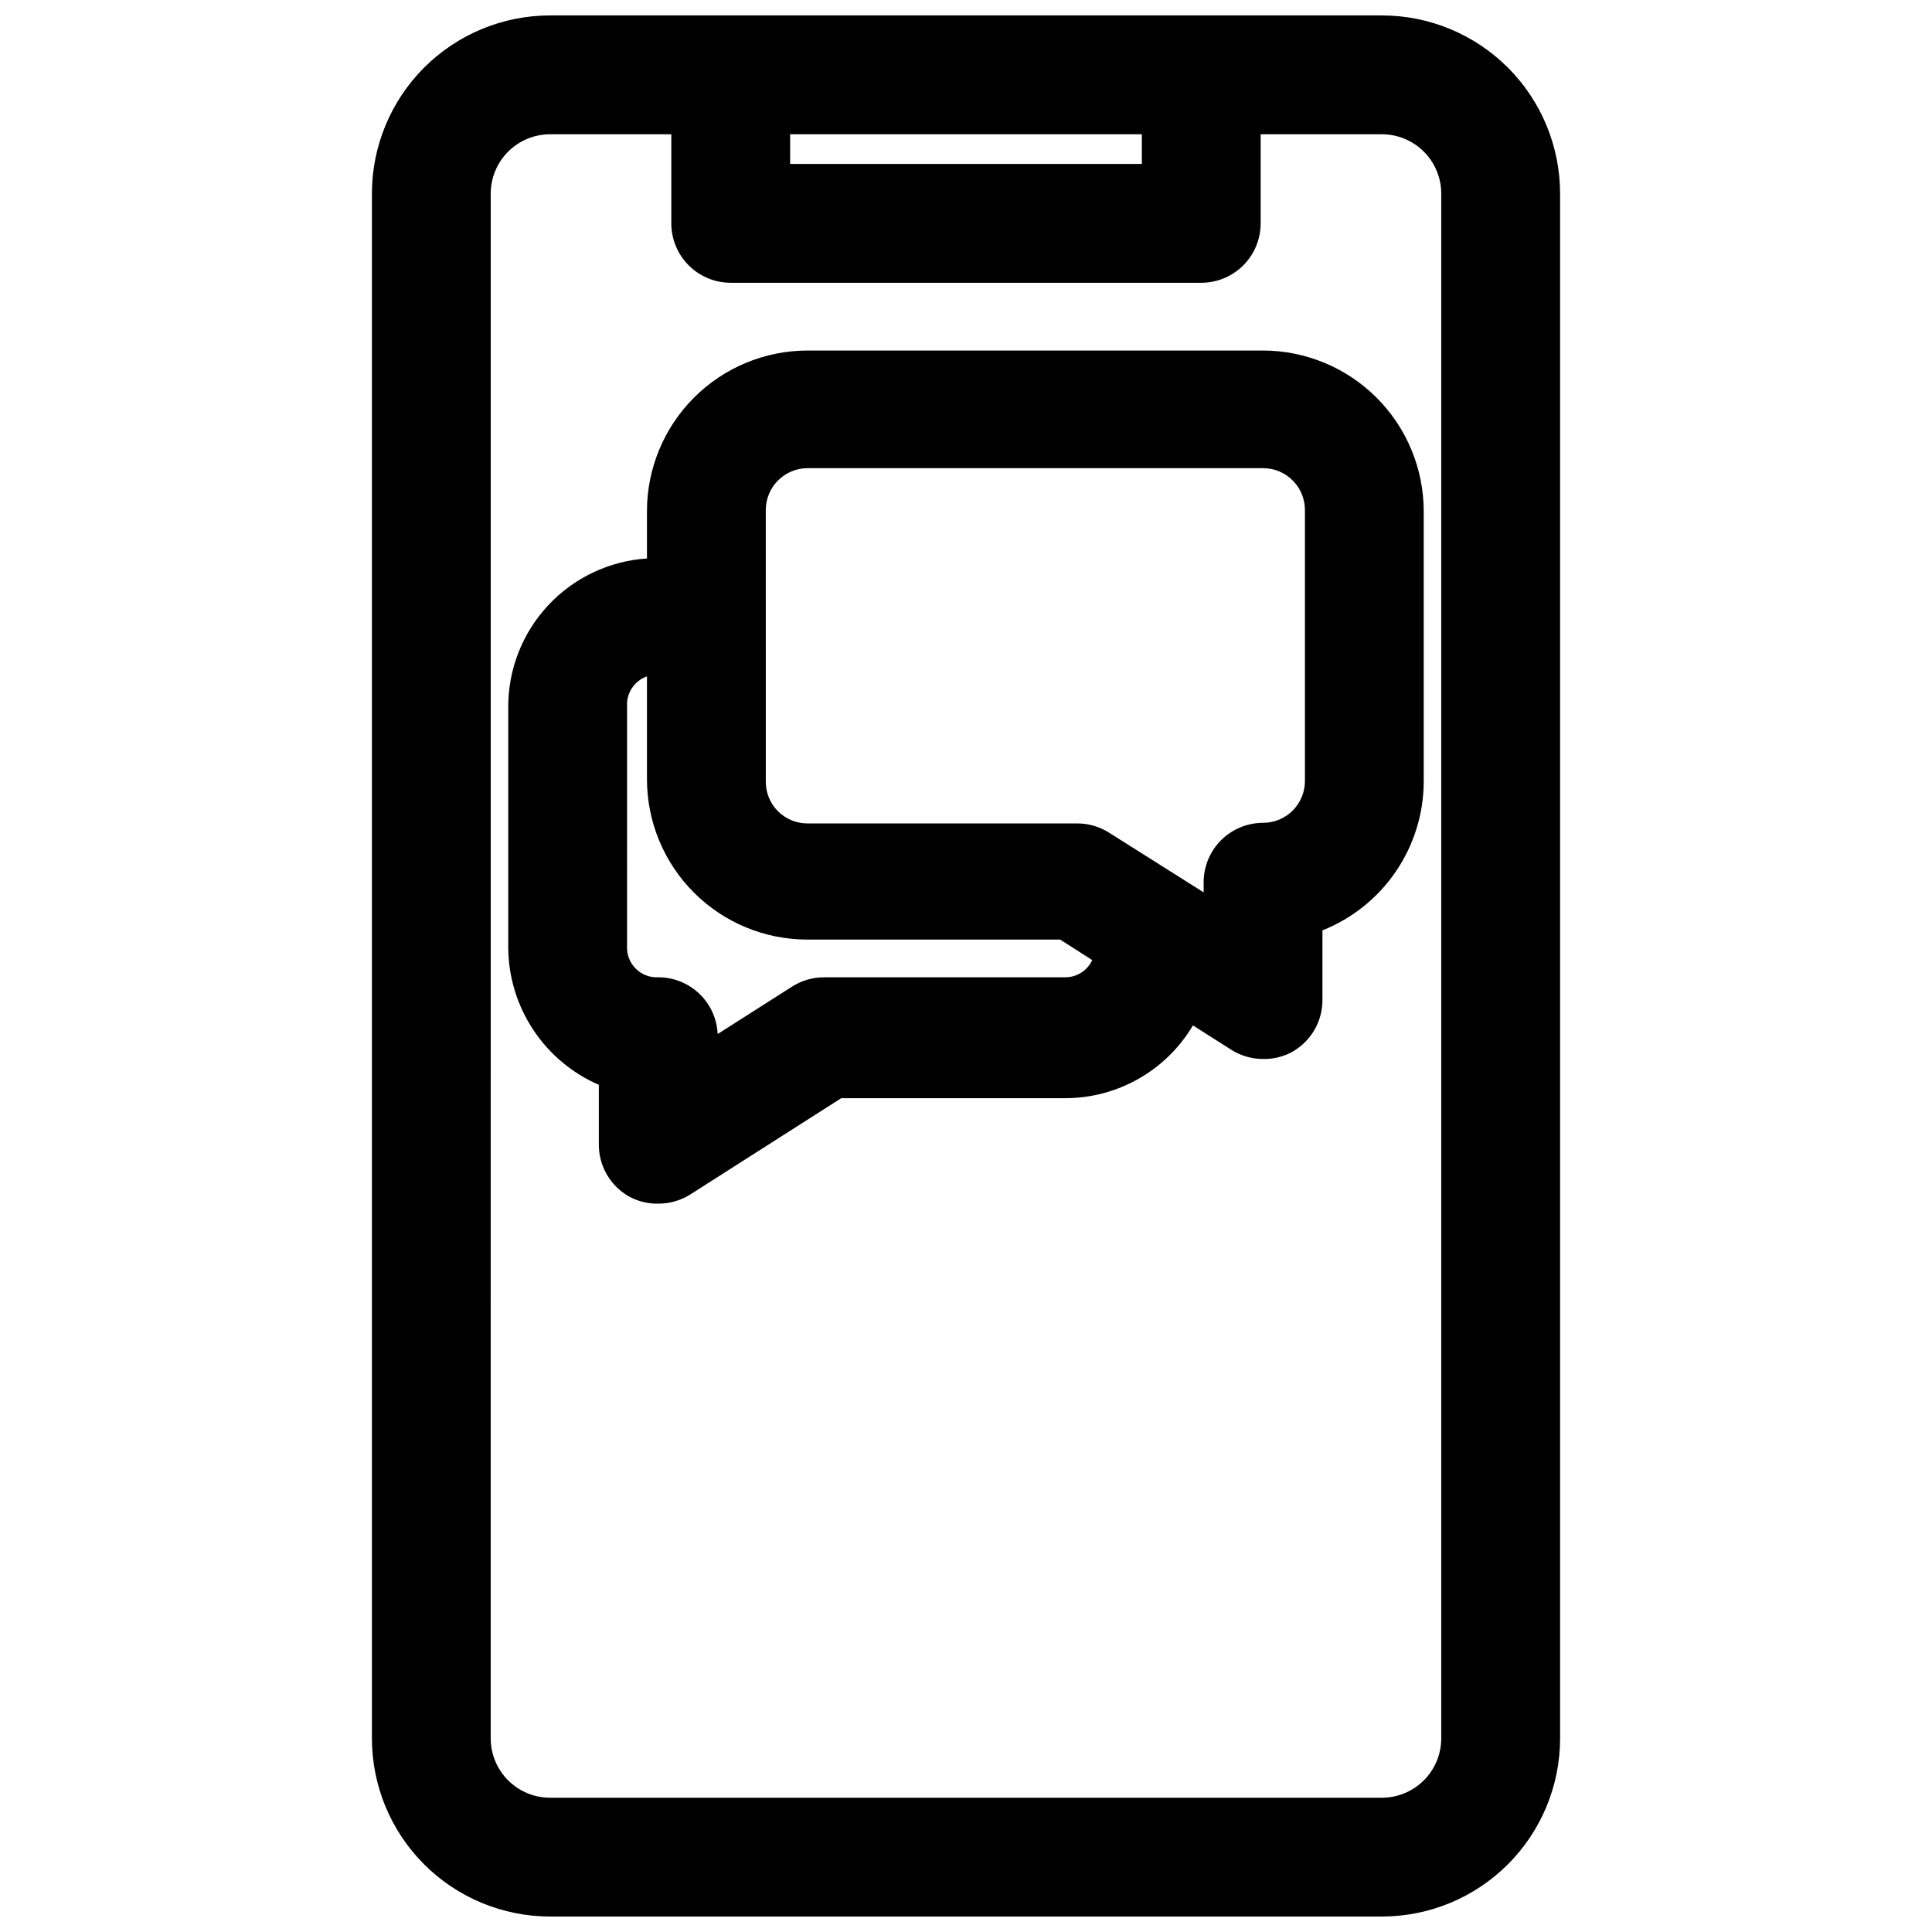
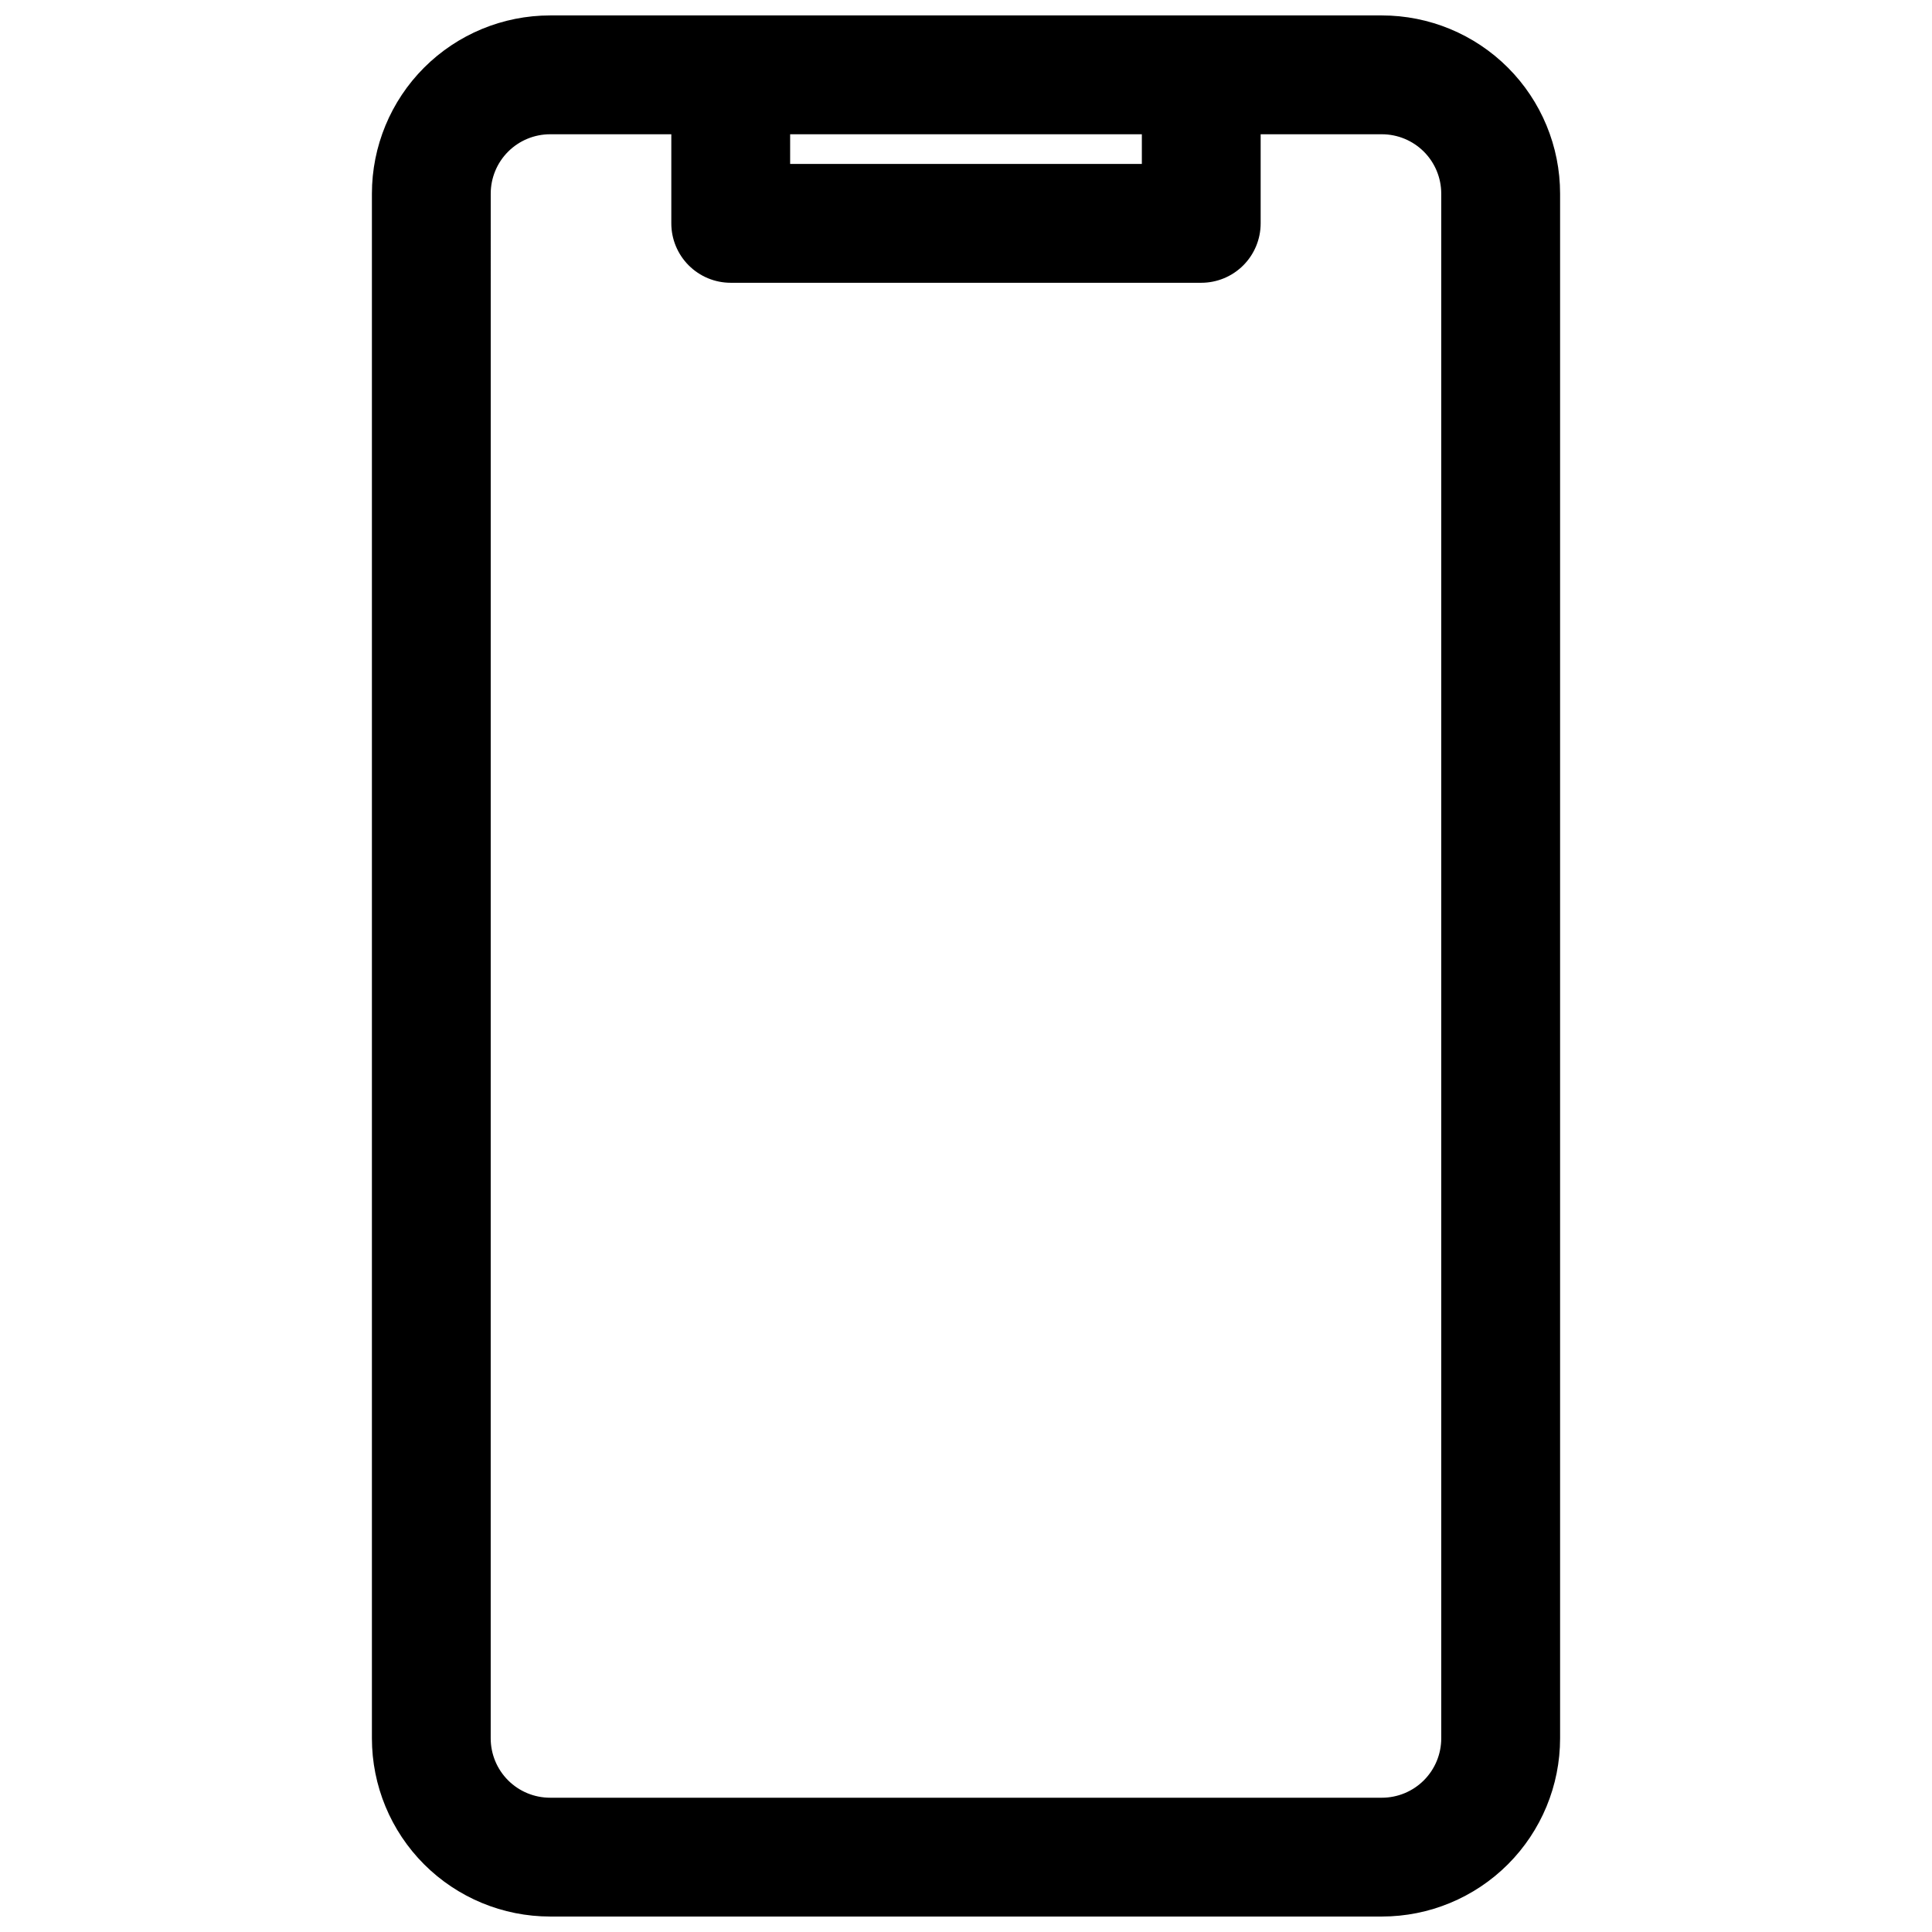
<svg xmlns="http://www.w3.org/2000/svg" width="800px" height="800px" version="1.1" viewBox="144 144 512 512">
  <defs>
    <clipPath id="a">
      <path d="m242 148.09h316v503.81h-316z" />
    </clipPath>
  </defs>
  <g clip-path="url(#a)">
    <path d="m289.79 651.9h220.42c12.527 0 24.539-4.977 33.398-13.832 8.855-8.859 13.832-20.871 13.832-33.398v-409.35c0-12.523-4.977-24.539-13.832-33.398-8.859-8.855-20.871-13.832-33.398-13.832h-220.42c-12.527 0-24.539 4.977-33.398 13.832-8.855 8.859-13.832 20.875-13.832 33.398v409.35c0 12.527 4.977 24.539 13.832 33.398 8.859 8.855 20.871 13.832 33.398 13.832zm63.605-472.32h93.207v7.871h-93.207zm-79.348 15.742c0-4.176 1.656-8.18 4.609-11.133 2.953-2.949 6.957-4.609 11.133-4.609h32.117v23.617c0 4.176 1.66 8.18 4.613 11.133s6.957 4.609 11.133 4.609h124.69c4.176 0 8.18-1.656 11.133-4.609 2.953-2.953 4.613-6.957 4.613-11.133v-23.617h32.117c4.176 0 8.18 1.66 11.133 4.609 2.953 2.953 4.609 6.957 4.609 11.133v409.35c0 4.176-1.656 8.18-4.609 11.133-2.953 2.953-6.957 4.609-11.133 4.609h-220.42c-4.176 0-8.18-1.656-11.133-4.609-2.953-2.953-4.609-6.957-4.609-11.133z" />
  </g>
-   <path d="m302.7 431.49v15.742c-0.023 2.789 0.691 5.531 2.074 7.953 1.383 2.418 3.383 4.43 5.801 5.824 2.398 1.352 5.117 2.031 7.871 1.969 3.008 0.016 5.957-0.832 8.5-2.441l39.988-25.504h59.355l0.004-0.004c13.895 0 26.762-7.332 33.848-19.285l10.156 6.453v0.004c2.519 1.594 5.441 2.438 8.422 2.438 2.754 0.066 5.473-0.613 7.871-1.965 2.414-1.395 4.418-3.406 5.801-5.824 1.383-2.422 2.098-5.168 2.07-7.953v-18.344c7.891-3.137 14.66-8.562 19.441-15.574 4.785-7.012 7.363-15.297 7.402-23.785v-71.715c-0.02-11.289-4.512-22.109-12.496-30.09-7.981-7.981-18.801-12.477-30.09-12.496h-120.76c-11.281 0.02-22.094 4.516-30.062 12.5s-12.445 18.805-12.445 30.086v12.52c-9.984 0.66-19.34 5.094-26.168 12.406s-10.617 16.949-10.594 26.953v63.918c0.074 7.711 2.383 15.234 6.644 21.66 4.262 6.426 10.293 11.48 17.363 14.555zm44.242-152.32c0-6.102 4.922-11.059 11.02-11.102h120.76c6.129 0 11.098 4.969 11.098 11.102v71.559-0.004c0.066 2.984-1.074 5.871-3.164 8.004-2.09 2.133-4.949 3.332-7.934 3.332-4.176 0-8.18 1.66-11.133 4.613-2.953 2.953-4.609 6.957-4.609 11.133v2.676l-24.953-15.742-0.004-0.004c-2.535-1.637-5.484-2.512-8.5-2.519h-71.559c-6.086 0-11.02-4.934-11.02-11.02zm-36.762 51.957v-0.004c-0.195-3.504 1.957-6.719 5.273-7.871v27.238c0 11.273 4.477 22.086 12.449 30.059 7.973 7.973 18.785 12.449 30.059 12.449h66.992l8.5 5.434c-1.289 2.789-4.086 4.57-7.16 4.562h-63.922c-2.984 0-5.902 0.848-8.426 2.441l-19.758 12.594v0.004c-0.18-4.055-1.922-7.879-4.856-10.68-2.93-2.801-6.832-4.363-10.887-4.359-2.227 0.117-4.394-0.719-5.973-2.293-1.574-1.578-2.41-3.746-2.293-5.973z" />
</svg>